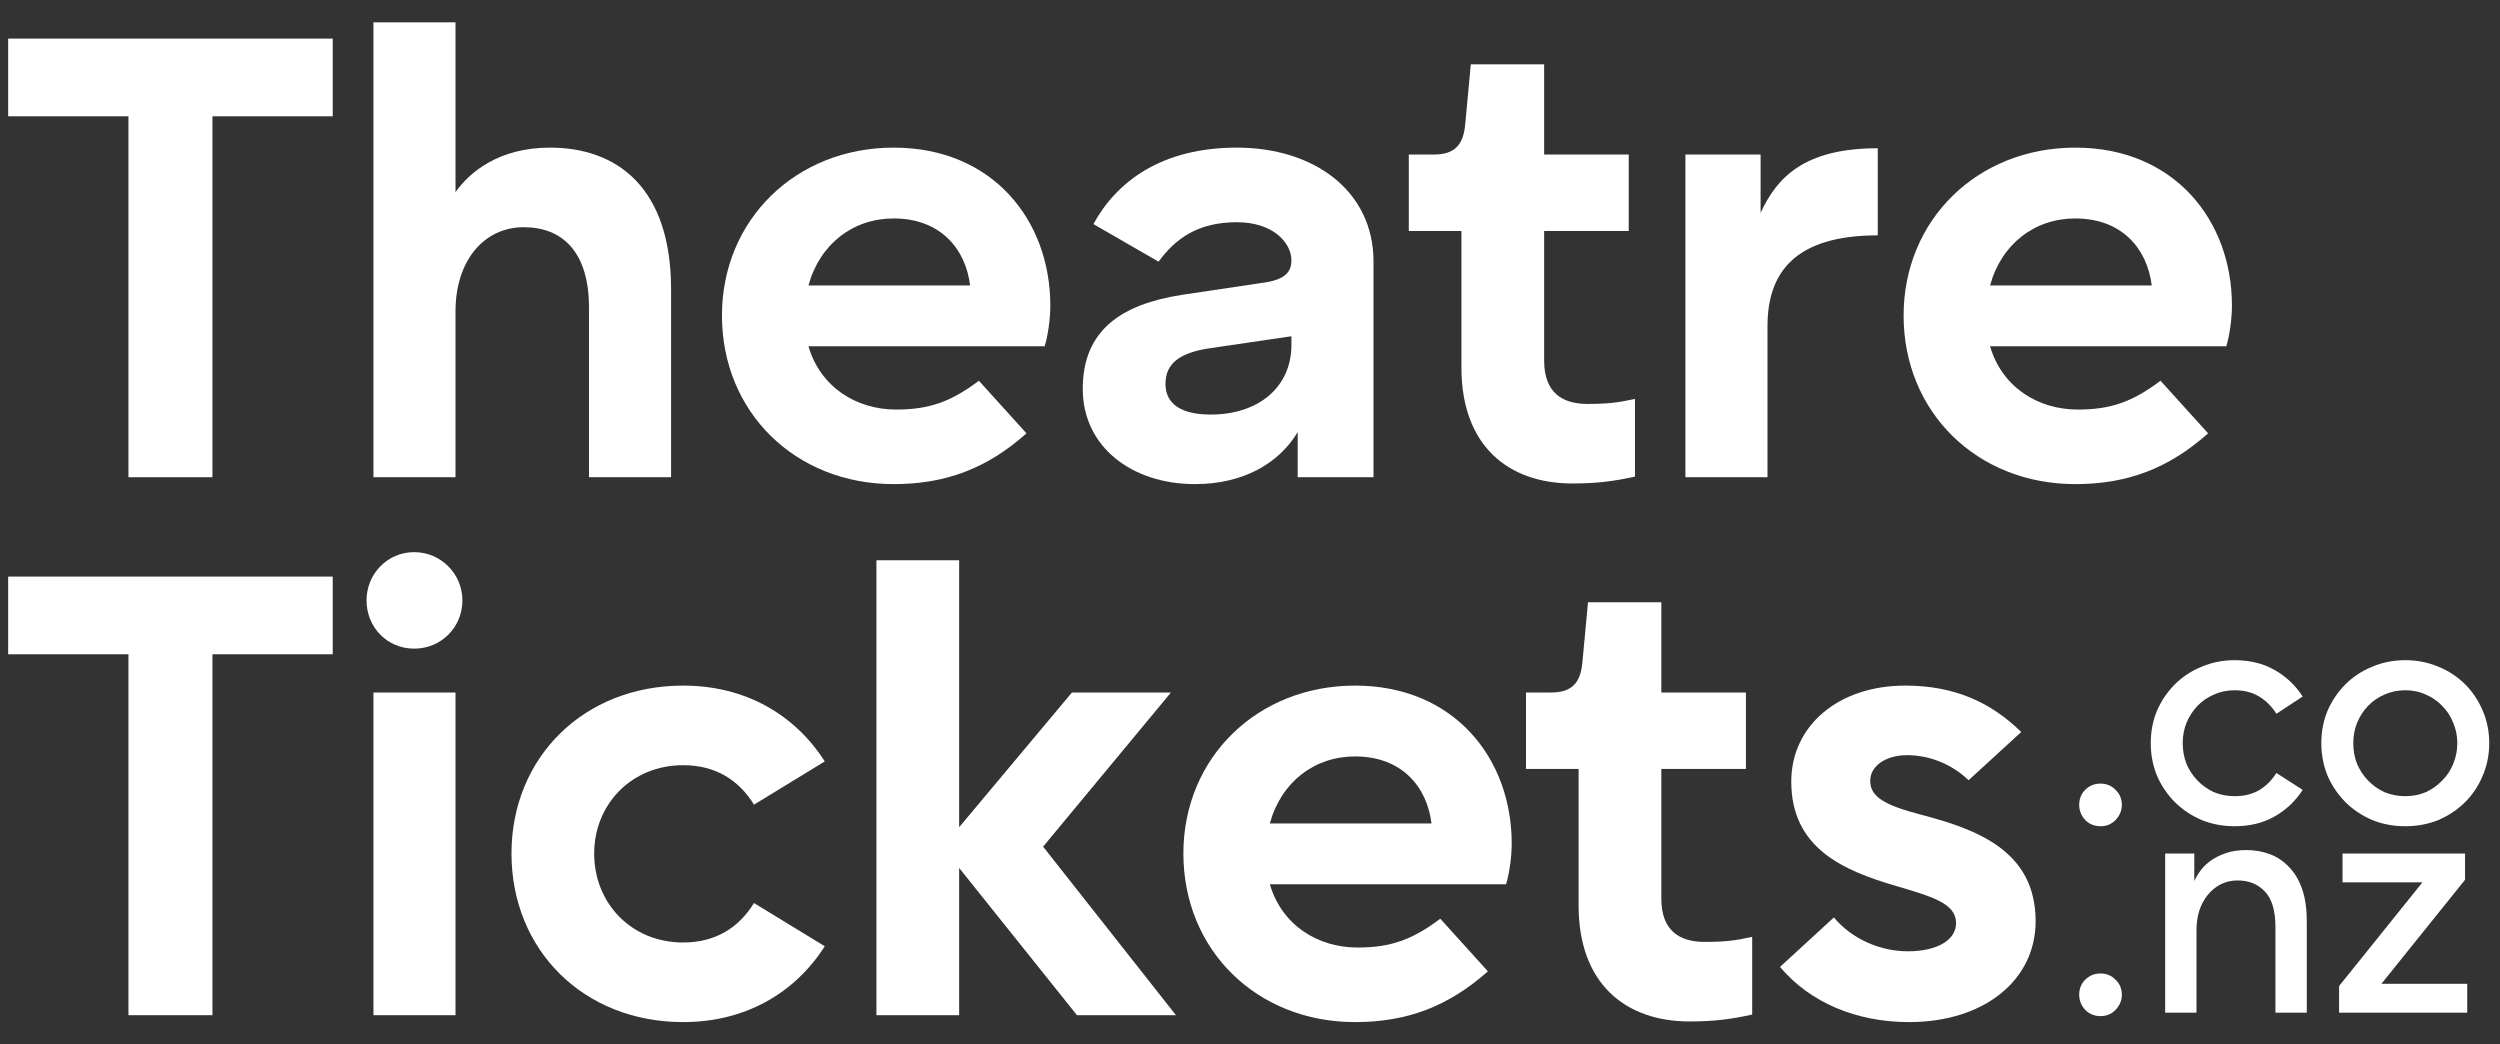
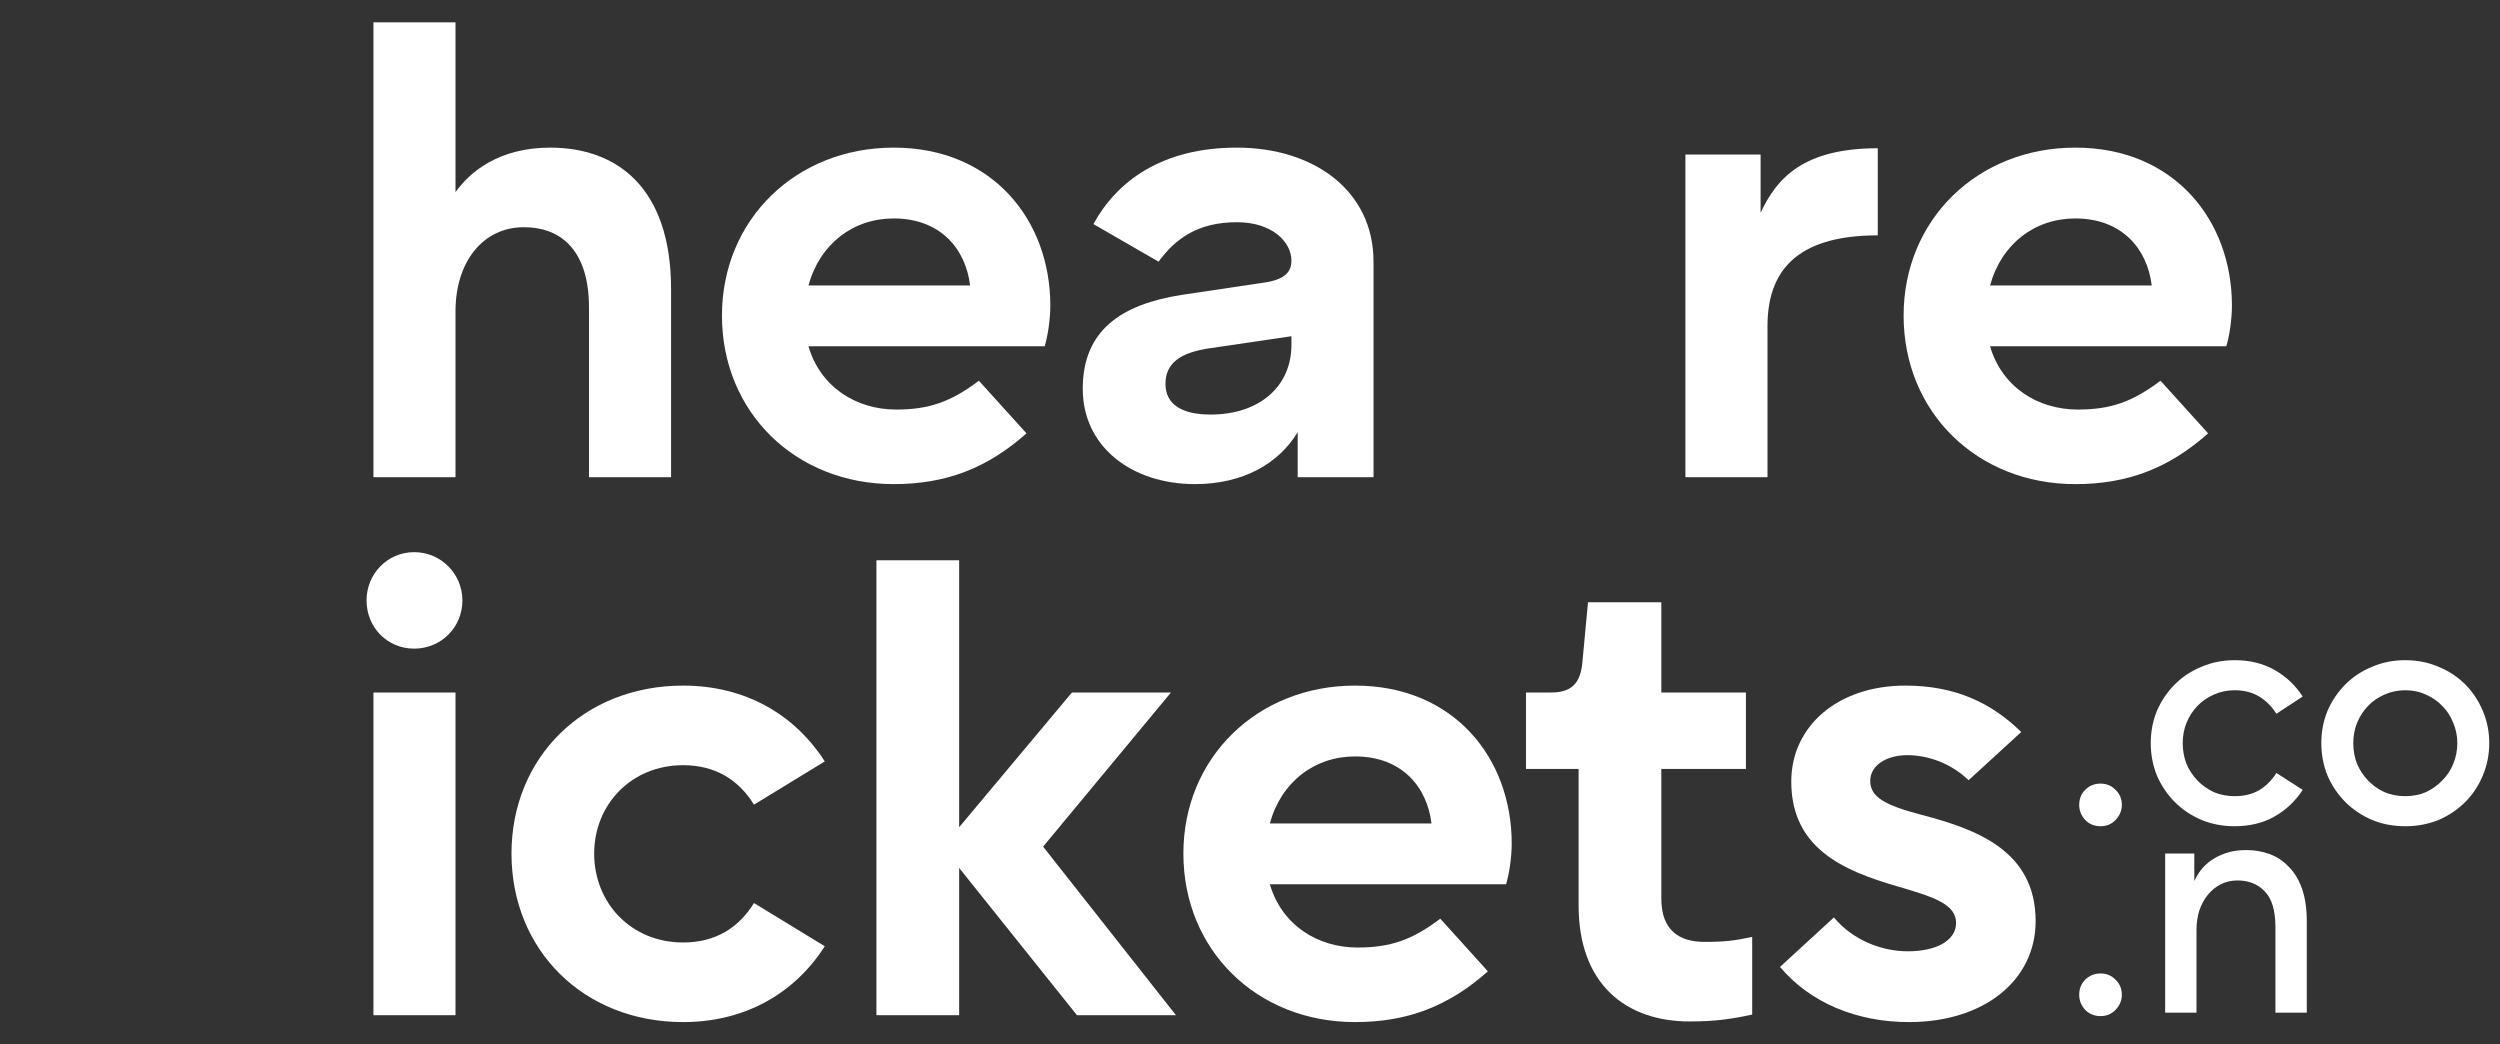
<svg xmlns="http://www.w3.org/2000/svg" width="79" height="33" viewBox="0 0 79 33" fill="none">
  <rect x="0" y="0" width="79" height="33" fill="#333333" stroke="none" />
-   <path d="M6.713 15.08H4.059V3.675H0.258V1.22H10.514V3.675H6.713V15.08Z" fill="white" fill-opacity="1" />
  <path d="M14.394 15.08H11.801V0.705H14.394V6.071C14.83 5.457 15.741 4.665 17.384 4.665C19.483 4.665 21.206 5.913 21.206 9.14V15.08H18.612V9.714C18.612 7.972 17.78 7.18 16.553 7.18C15.266 7.18 14.394 8.269 14.394 9.833V15.08Z" fill="white" fill-opacity="1" />
  <path d="M33.19 9.655C33.19 10.091 33.111 10.625 33.011 10.942H25.547C25.923 12.229 27.052 12.942 28.319 12.942C29.349 12.942 30.041 12.704 30.933 12.031L32.437 13.694C31.19 14.803 29.883 15.298 28.24 15.298C25.131 15.298 22.814 13.021 22.814 9.972C22.814 6.942 25.151 4.665 28.24 4.665C31.368 4.665 33.19 6.962 33.19 9.655ZM25.547 9.021H30.655C30.517 7.873 29.725 6.903 28.24 6.903C26.953 6.903 25.903 7.715 25.547 9.021Z" fill="white" fill-opacity="1" />
  <path d="M40.809 8.229C40.809 7.675 40.234 7.022 39.086 7.022C37.858 7.022 37.146 7.536 36.611 8.269L34.552 7.081C35.285 5.735 36.71 4.665 39.086 4.665C41.502 4.665 43.403 6.012 43.403 8.269V15.08H41.007V13.655C40.413 14.645 39.284 15.298 37.76 15.298C35.779 15.298 34.215 14.13 34.215 12.288C34.215 10.427 35.443 9.615 37.344 9.318L39.997 8.922C40.611 8.823 40.809 8.586 40.809 8.229ZM40.809 10.902V10.625L38.255 11.001C37.264 11.14 36.829 11.496 36.829 12.13C36.829 12.803 37.383 13.1 38.255 13.1C39.799 13.1 40.809 12.209 40.809 10.902Z" fill="white" fill-opacity="1" />
-   <path d="M46.181 11.615V7.299H44.518V4.883H45.31C45.963 4.883 46.24 4.586 46.3 3.933L46.478 2.032H48.795V4.883H51.468V7.299H48.795V11.397C48.795 12.407 49.369 12.764 50.161 12.764C50.794 12.764 51.131 12.724 51.666 12.605V15.06C51.032 15.199 50.498 15.278 49.686 15.278C47.666 15.278 46.181 14.09 46.181 11.615Z" fill="white" fill-opacity="1" />
  <path d="M55.853 15.08H53.259V4.883H55.635V6.725C56.15 5.616 57.001 4.685 59.337 4.685V7.437C56.684 7.437 55.853 8.645 55.853 10.308V15.08Z" fill="white" fill-opacity="1" />
  <path d="M70.529 9.655C70.529 10.091 70.45 10.625 70.351 10.942H62.886C63.262 12.229 64.391 12.942 65.658 12.942C66.688 12.942 67.381 12.704 68.272 12.031L69.776 13.694C68.529 14.803 67.222 15.298 65.579 15.298C62.47 15.298 60.154 13.021 60.154 9.972C60.154 6.942 62.49 4.665 65.579 4.665C68.707 4.665 70.529 6.962 70.529 9.655ZM62.886 9.021H67.995C67.856 7.873 67.064 6.903 65.579 6.903C64.292 6.903 63.242 7.715 62.886 9.021Z" fill="white" fill-opacity="1" />
-   <path d="M6.713 32.08H4.059V20.675H0.258V18.22H10.514V20.675H6.713V32.08Z" fill="white" fill-opacity="1" />
  <path d="M11.583 18.973C11.583 18.141 12.236 17.448 13.088 17.448C13.939 17.448 14.612 18.141 14.612 18.973C14.612 19.824 13.939 20.497 13.088 20.497C12.236 20.497 11.583 19.824 11.583 18.973ZM14.394 32.08H11.801V21.883H14.394V32.08Z" fill="white" fill-opacity="1" />
  <path d="M23.826 28.536L26.063 29.902C25.113 31.387 23.548 32.298 21.588 32.298C18.44 32.298 16.163 30.021 16.163 26.972C16.163 23.942 18.44 21.665 21.588 21.665C23.548 21.665 25.113 22.576 26.063 24.061L23.826 25.427C23.35 24.655 22.618 24.18 21.588 24.18C19.945 24.18 18.776 25.427 18.776 26.972C18.776 28.536 19.945 29.783 21.588 29.783C22.618 29.783 23.35 29.308 23.826 28.536Z" fill="white" fill-opacity="1" />
  <path d="M34.032 32.08L30.309 27.427V32.08H27.695V17.705H30.309V26.14L33.873 21.883H37.002L32.962 26.754L37.16 32.08H34.032Z" fill="white" fill-opacity="1" />
  <path d="M47.77 26.655C47.77 27.09 47.691 27.625 47.592 27.942H40.127C40.503 29.229 41.632 29.942 42.899 29.942C43.929 29.942 44.622 29.704 45.513 29.031L47.017 30.694C45.77 31.803 44.463 32.298 42.82 32.298C39.711 32.298 37.395 30.021 37.395 26.972C37.395 23.942 39.731 21.665 42.82 21.665C45.948 21.665 47.77 23.962 47.77 26.655ZM40.127 26.021H45.235C45.097 24.873 44.305 23.903 42.82 23.903C41.533 23.903 40.483 24.715 40.127 26.021Z" fill="white" fill-opacity="1" />
  <path d="M49.884 28.615V24.299H48.221V21.883H49.013C49.666 21.883 49.944 21.586 50.003 20.933L50.181 19.032H52.498V21.883H55.171V24.299H52.498V28.397C52.498 29.407 53.072 29.764 53.864 29.764C54.498 29.764 54.834 29.724 55.369 29.605V32.06C54.735 32.199 54.201 32.278 53.389 32.278C51.369 32.278 49.884 31.09 49.884 28.615Z" fill="white" fill-opacity="1" />
  <path d="M59.099 24.675C59.099 25.19 59.574 25.447 60.703 25.744C62.445 26.2 64.326 26.873 64.326 29.11C64.326 30.971 62.703 32.298 60.327 32.298C58.663 32.298 57.198 31.684 56.248 30.555L57.951 28.991C58.545 29.704 59.456 30.061 60.287 30.061C61.218 30.061 61.812 29.704 61.812 29.169C61.812 28.556 61.079 28.338 59.931 28.001C58.228 27.506 56.604 26.794 56.604 24.695C56.604 22.952 58.069 21.665 60.208 21.665C61.772 21.665 62.92 22.2 63.871 23.131L62.208 24.655C61.673 24.14 60.96 23.863 60.267 23.863C59.594 23.863 59.099 24.2 59.099 24.675Z" fill="white" fill-opacity="1" />
  <path d="M65.703 25.436C65.703 25.244 65.766 25.086 65.891 24.96C66.023 24.828 66.185 24.762 66.376 24.762C66.568 24.762 66.726 24.828 66.852 24.96C66.984 25.086 67.05 25.244 67.05 25.436C67.05 25.614 66.984 25.772 66.852 25.911C66.726 26.043 66.568 26.109 66.376 26.109C66.185 26.109 66.023 26.043 65.891 25.911C65.766 25.772 65.703 25.614 65.703 25.436Z" fill="white" fill-opacity="1" />
  <path d="M72.765 24.96C72.534 25.317 72.237 25.597 71.874 25.802C71.511 26.007 71.092 26.109 70.617 26.109C70.241 26.109 69.891 26.043 69.568 25.911C69.244 25.772 68.964 25.584 68.726 25.347C68.489 25.109 68.3 24.832 68.162 24.515C68.03 24.192 67.964 23.848 67.964 23.485C67.964 23.116 68.03 22.773 68.162 22.456C68.3 22.139 68.489 21.862 68.726 21.624C68.964 21.387 69.244 21.202 69.568 21.07C69.891 20.931 70.241 20.862 70.617 20.862C71.092 20.862 71.511 20.964 71.874 21.169C72.237 21.373 72.534 21.654 72.765 22.01L71.934 22.555C71.789 22.324 71.607 22.142 71.389 22.01C71.171 21.878 70.914 21.812 70.617 21.812C70.379 21.812 70.158 21.858 69.954 21.951C69.756 22.037 69.584 22.155 69.439 22.307C69.294 22.459 69.178 22.637 69.093 22.842C69.013 23.04 68.974 23.254 68.974 23.485C68.974 23.716 69.013 23.934 69.093 24.139C69.178 24.337 69.294 24.512 69.439 24.663C69.584 24.815 69.756 24.937 69.954 25.03C70.158 25.116 70.379 25.159 70.617 25.159C70.914 25.159 71.171 25.096 71.389 24.97C71.607 24.838 71.789 24.657 71.934 24.426L72.765 24.96Z" fill="white" fill-opacity="1" />
  <path d="M73.354 23.485C73.354 23.116 73.42 22.773 73.552 22.456C73.691 22.139 73.879 21.862 74.116 21.624C74.354 21.387 74.634 21.202 74.958 21.07C75.281 20.931 75.631 20.862 76.007 20.862C76.383 20.862 76.733 20.931 77.057 21.07C77.38 21.202 77.66 21.387 77.898 21.624C78.136 21.862 78.32 22.139 78.453 22.456C78.591 22.773 78.66 23.116 78.66 23.485C78.66 23.848 78.591 24.192 78.453 24.515C78.32 24.832 78.136 25.109 77.898 25.347C77.66 25.584 77.38 25.772 77.057 25.911C76.733 26.043 76.383 26.109 76.007 26.109C75.631 26.109 75.281 26.043 74.958 25.911C74.634 25.772 74.354 25.584 74.116 25.347C73.879 25.109 73.691 24.832 73.552 24.515C73.42 24.192 73.354 23.848 73.354 23.485ZM76.007 25.159C76.245 25.159 76.463 25.116 76.661 25.03C76.859 24.937 77.03 24.815 77.175 24.663C77.327 24.512 77.443 24.337 77.522 24.139C77.608 23.934 77.651 23.716 77.651 23.485C77.651 23.254 77.608 23.04 77.522 22.842C77.443 22.637 77.327 22.459 77.175 22.307C77.03 22.155 76.859 22.037 76.661 21.951C76.463 21.858 76.245 21.812 76.007 21.812C75.77 21.812 75.549 21.858 75.344 21.951C75.146 22.037 74.974 22.155 74.829 22.307C74.684 22.459 74.568 22.637 74.483 22.842C74.403 23.04 74.364 23.254 74.364 23.485C74.364 23.716 74.403 23.934 74.483 24.139C74.568 24.337 74.684 24.512 74.829 24.663C74.974 24.815 75.146 24.937 75.344 25.03C75.549 25.116 75.77 25.159 76.007 25.159Z" fill="white" fill-opacity="1" />
  <path d="M65.703 31.436C65.703 31.244 65.766 31.086 65.891 30.96C66.023 30.828 66.185 30.762 66.376 30.762C66.568 30.762 66.726 30.828 66.852 30.96C66.984 31.086 67.05 31.244 67.05 31.436C67.05 31.614 66.984 31.772 66.852 31.911C66.726 32.043 66.568 32.109 66.376 32.109C66.185 32.109 66.023 32.043 65.891 31.911C65.766 31.772 65.703 31.614 65.703 31.436Z" fill="white" fill-opacity="1" />
  <path d="M68.419 32V26.971H69.34V27.842C69.393 27.723 69.462 27.608 69.548 27.495C69.64 27.377 69.752 27.271 69.885 27.179C70.023 27.086 70.181 27.01 70.36 26.951C70.544 26.892 70.752 26.862 70.983 26.862C71.247 26.862 71.495 26.905 71.726 26.991C71.957 27.076 72.158 27.212 72.33 27.396C72.508 27.575 72.647 27.806 72.746 28.09C72.845 28.373 72.894 28.716 72.894 29.119V32H71.904V29.297C71.904 28.776 71.792 28.4 71.567 28.169C71.35 27.938 71.063 27.822 70.706 27.822C70.515 27.822 70.34 27.862 70.181 27.941C70.023 28.02 69.885 28.132 69.766 28.278C69.653 28.416 69.564 28.581 69.498 28.773C69.439 28.964 69.409 29.172 69.409 29.396V32H68.419Z" fill="white" fill-opacity="1" />
-   <path d="M73.915 32V31.159L76.549 27.882H74.024V26.971H77.895V27.802L75.252 31.089H77.964V32H73.915Z" fill="white" fill-opacity="1" />
</svg>